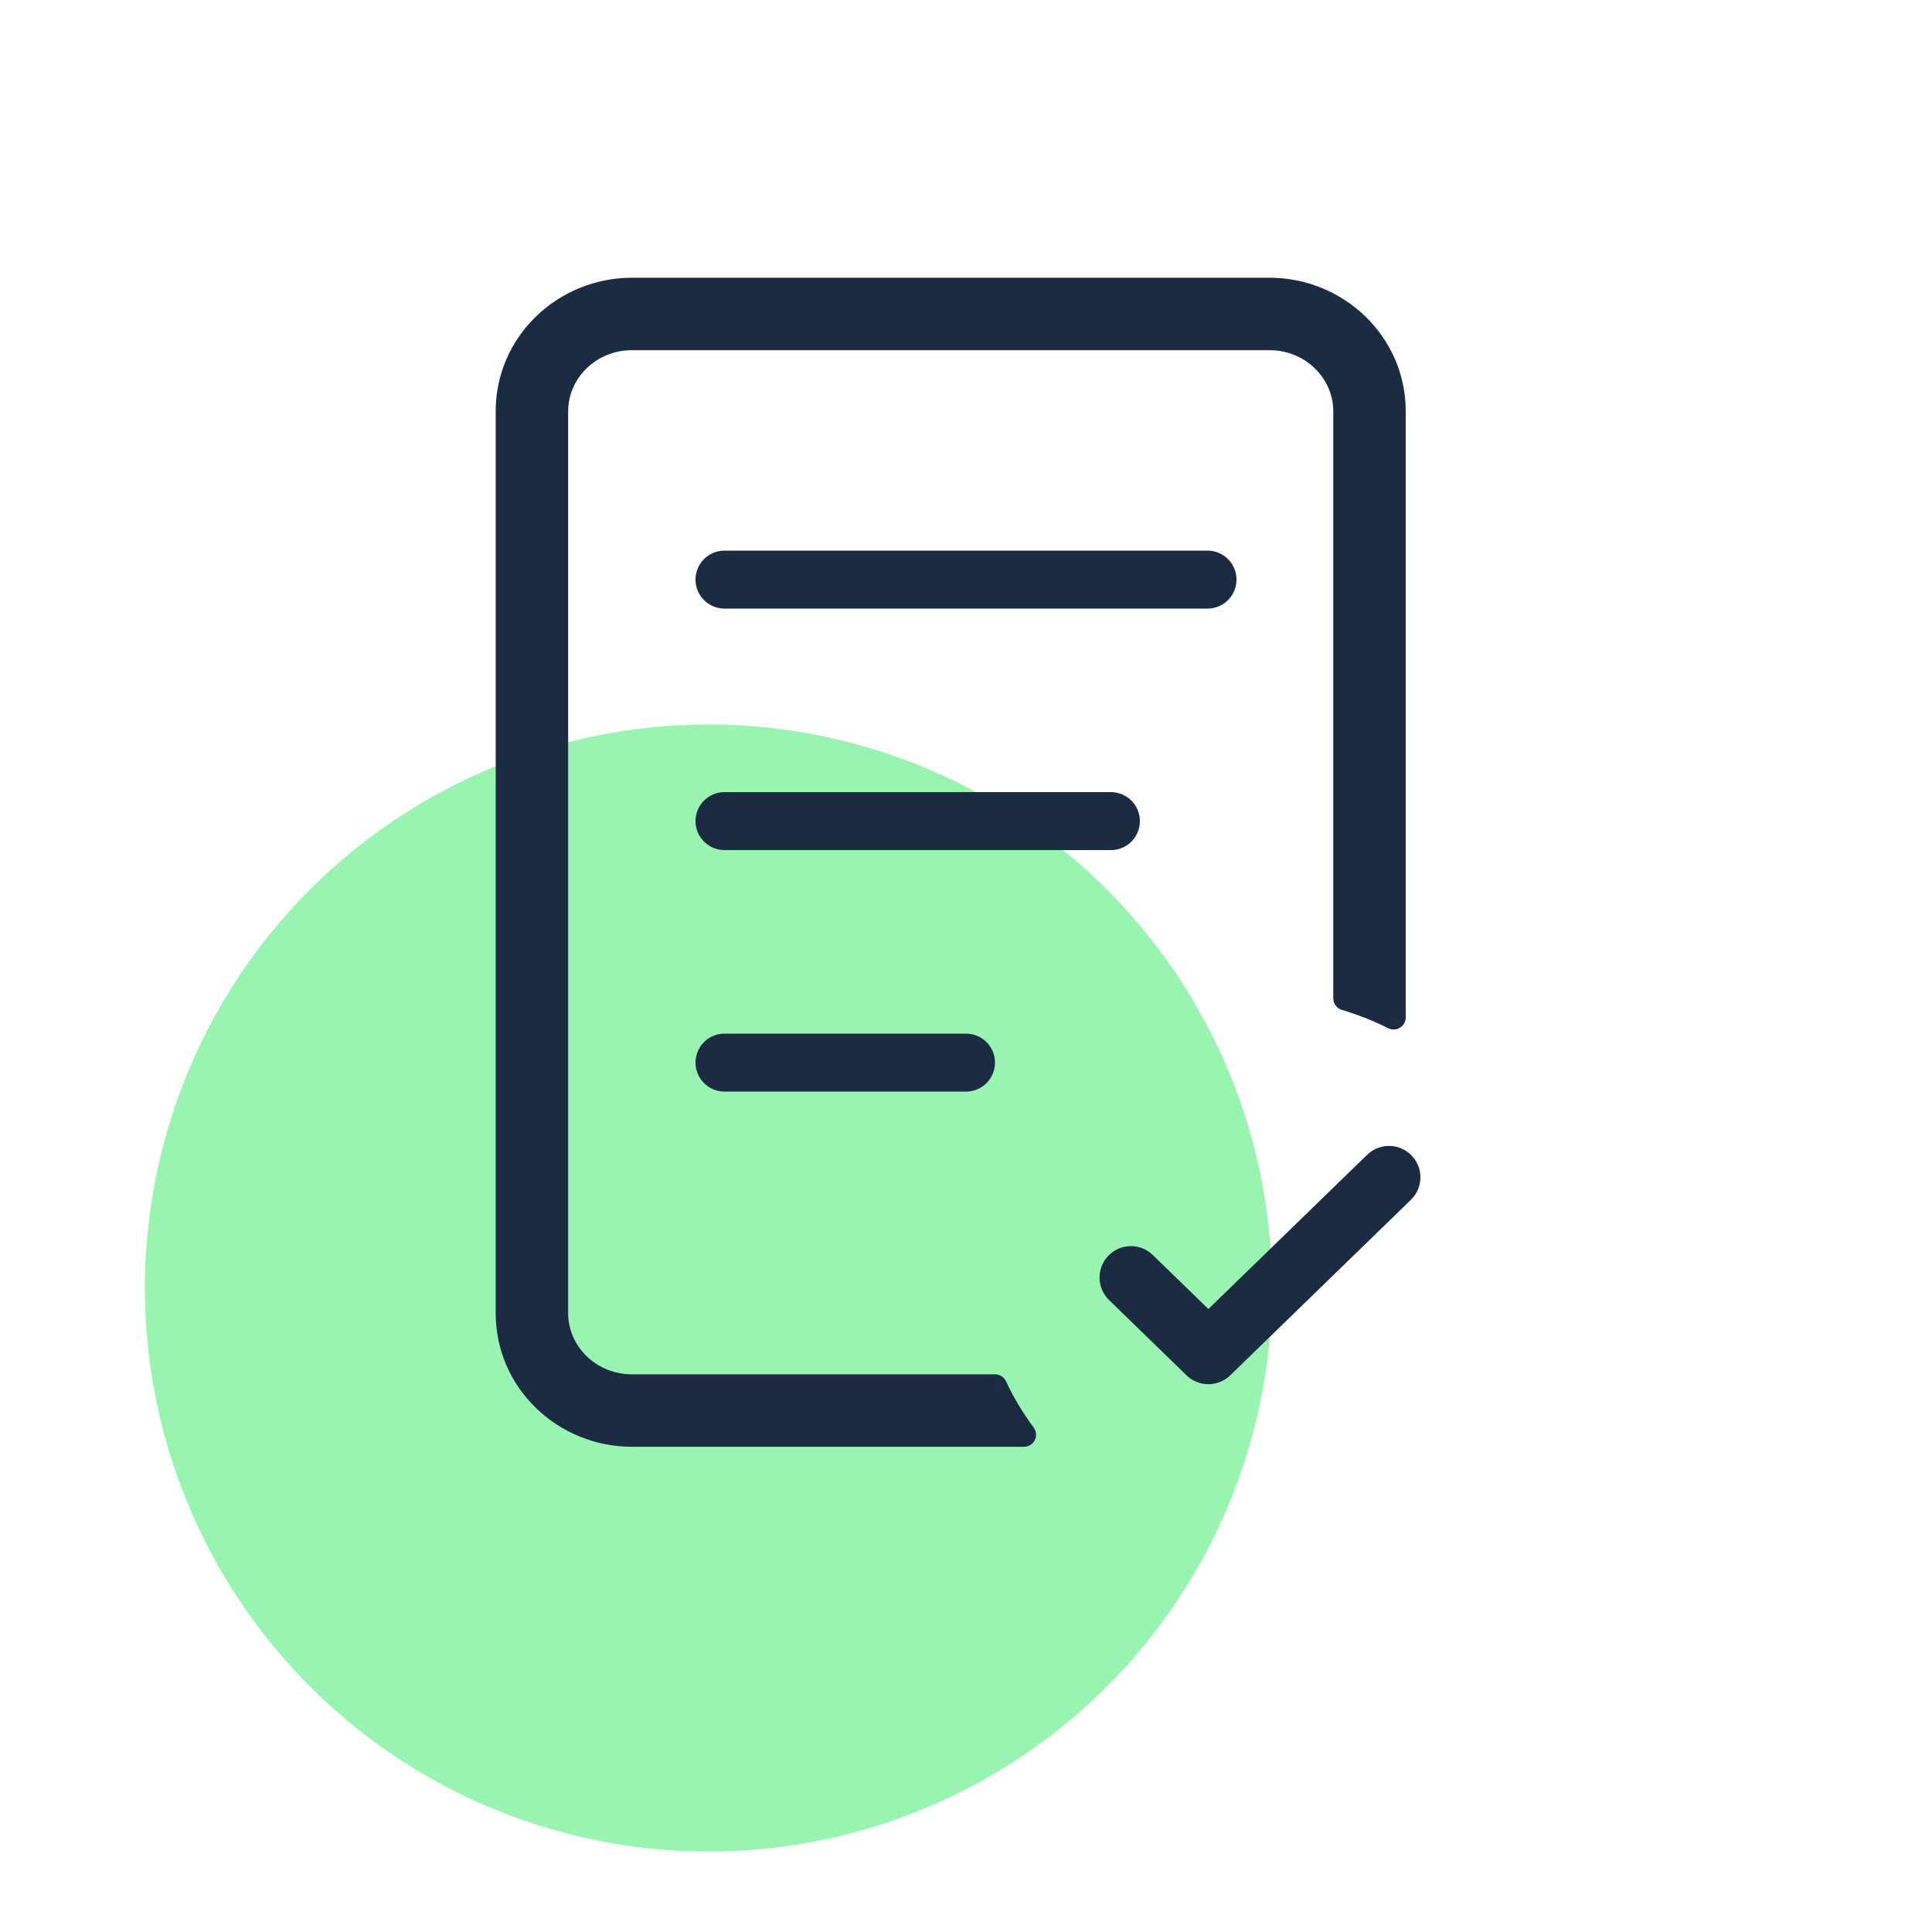
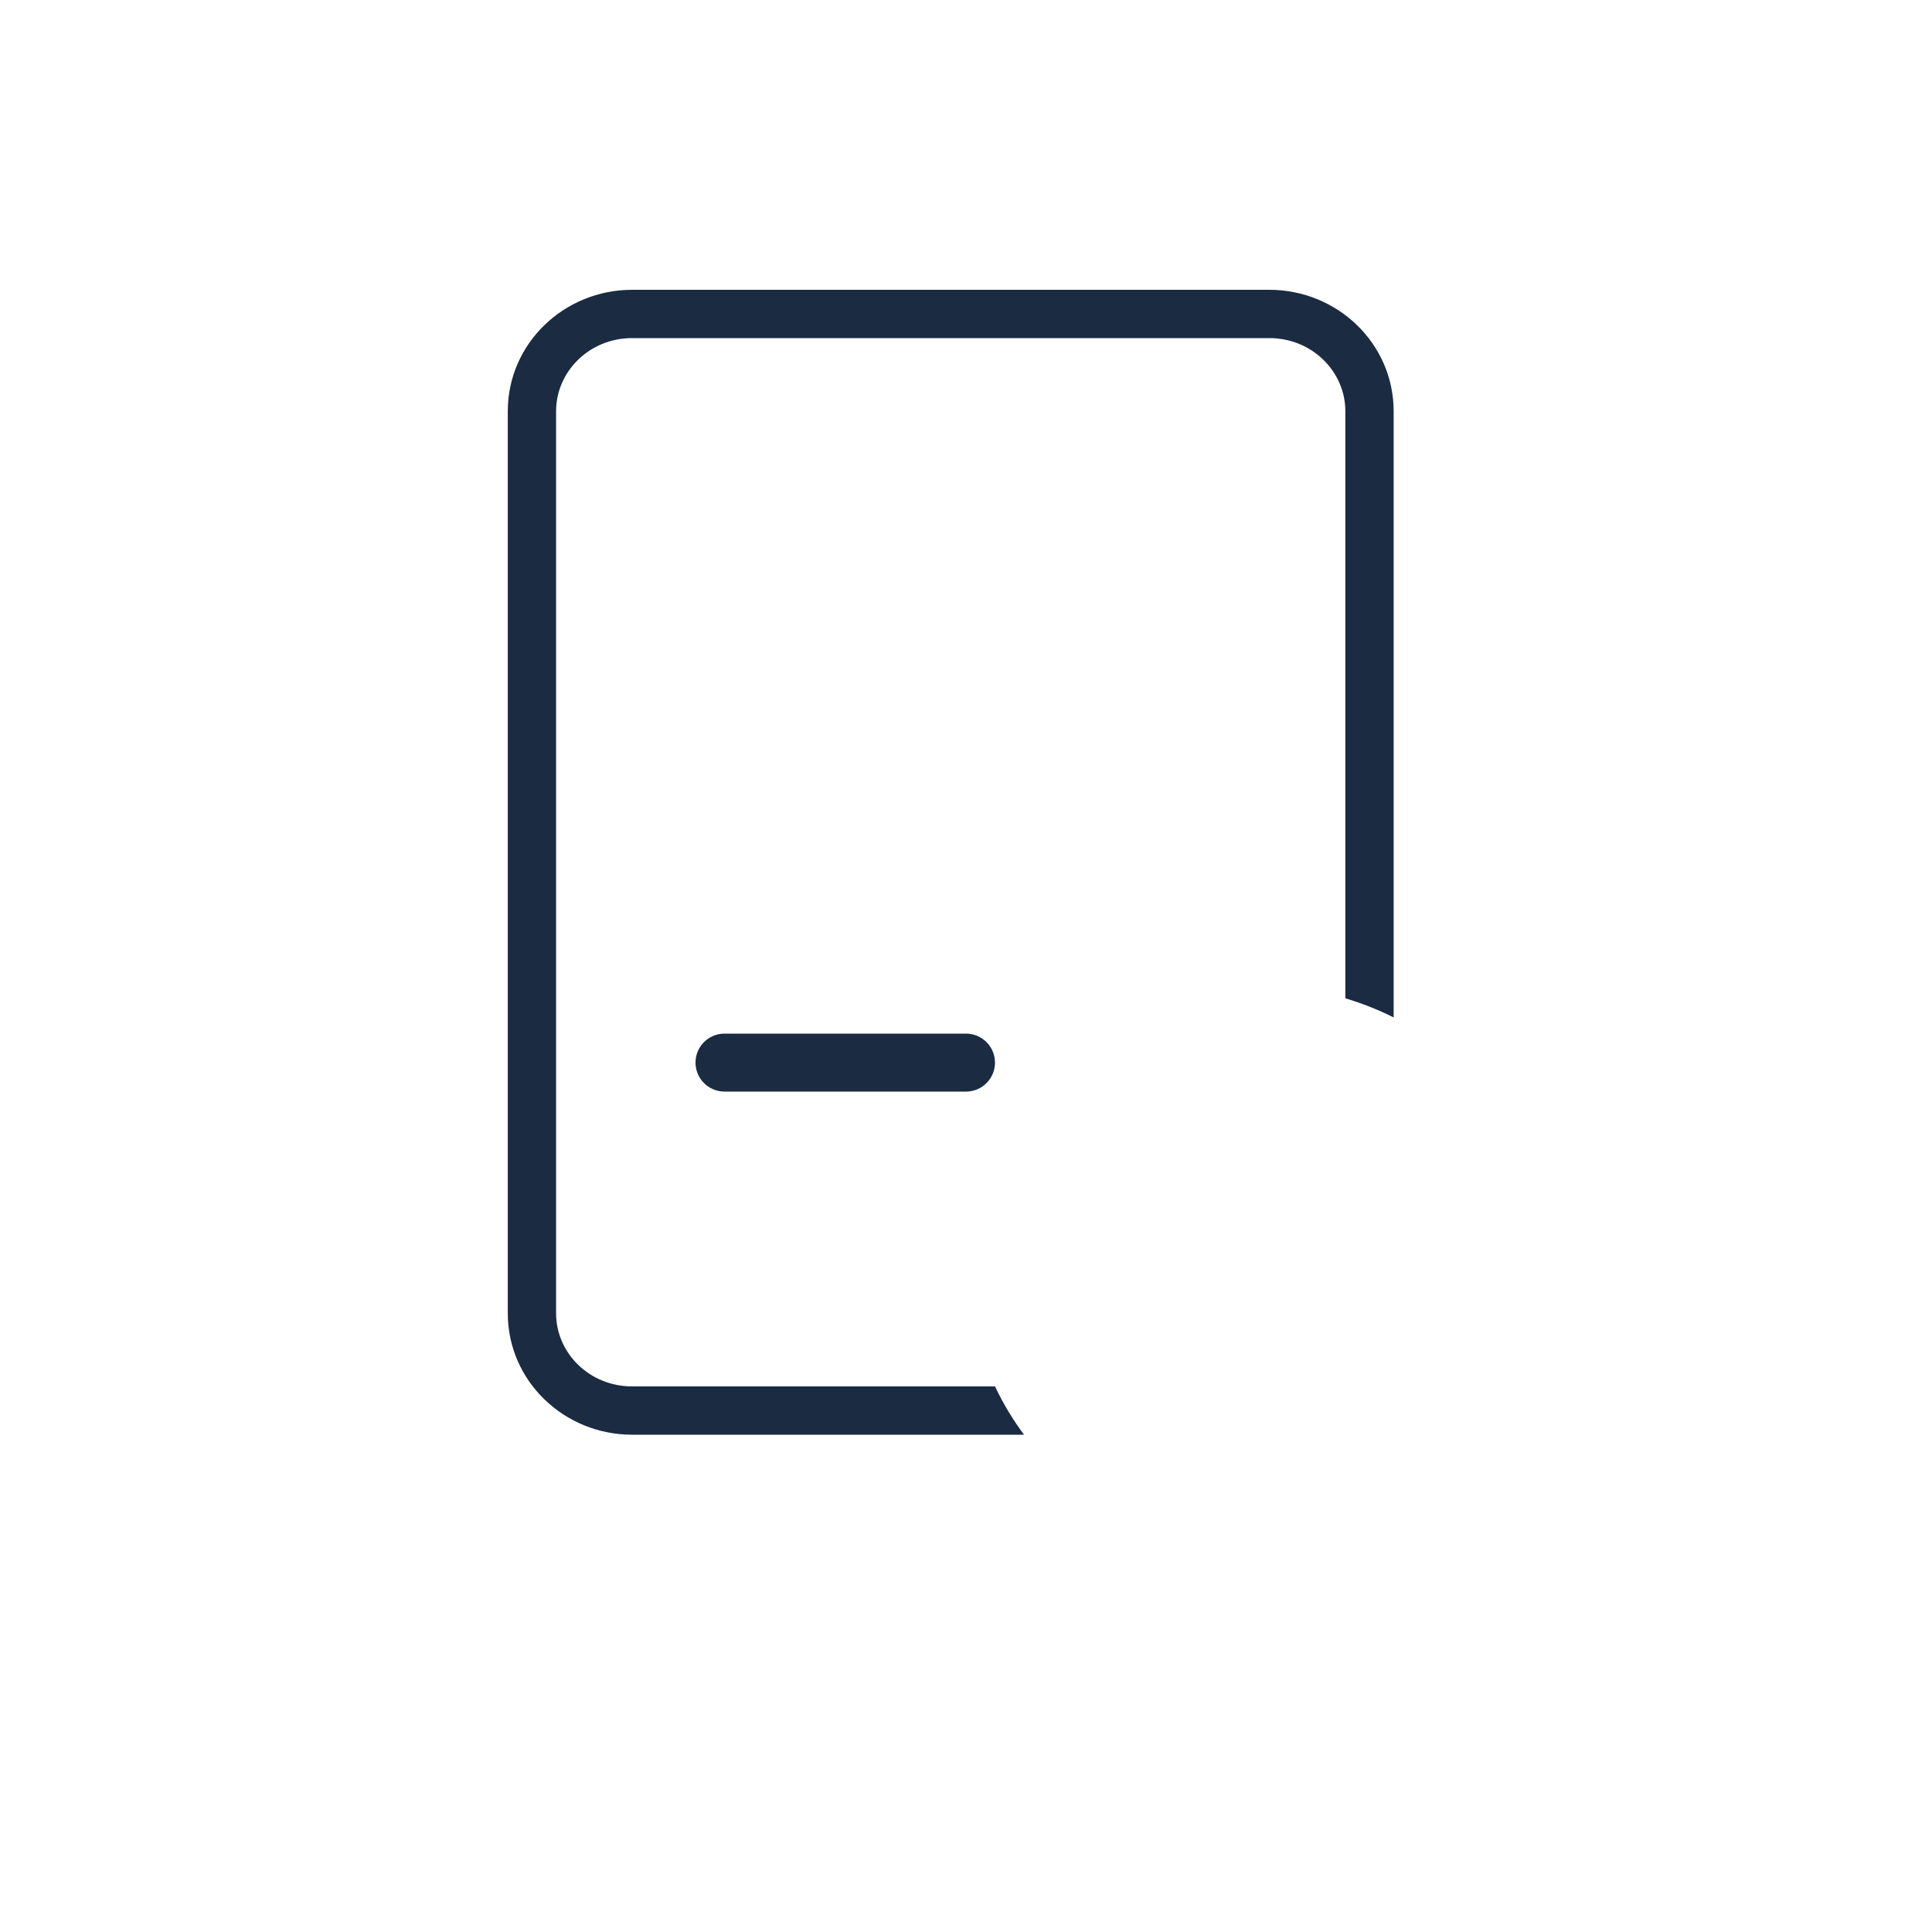
<svg xmlns="http://www.w3.org/2000/svg" width="40" height="40" viewBox="0 0 40 40" fill="none">
-   <ellipse cx="14.667" cy="26.667" rx="11.667" ry="11.667" fill="#9AF4B1" />
  <path fill-rule="evenodd" clip-rule="evenodd" d="M26.28 7C27.163 7 27.854 7.691 27.854 8.514V20.669C28.201 20.773 28.536 20.905 28.854 21.065V8.514C28.854 7.112 27.688 6 26.28 6H13.086C11.679 6 10.513 7.112 10.513 8.514V27.19C10.513 28.592 11.679 29.704 13.086 29.704H21.201C20.969 29.392 20.767 29.058 20.601 28.704H13.086C12.204 28.704 11.513 28.013 11.513 27.19V8.514C11.513 7.691 12.204 7 13.086 7H26.28Z" fill="#1A2B42" />
-   <path d="M27.854 20.669H27.604C27.604 20.78 27.676 20.878 27.782 20.909L27.854 20.669ZM28.854 21.065L28.741 21.288C28.819 21.327 28.911 21.323 28.985 21.277C29.059 21.232 29.104 21.151 29.104 21.065H28.854ZM21.201 29.704V29.954C21.295 29.954 21.382 29.901 21.424 29.816C21.466 29.732 21.458 29.631 21.401 29.555L21.201 29.704ZM20.601 28.704L20.828 28.598C20.787 28.51 20.698 28.454 20.601 28.454V28.704ZM28.104 8.514C28.104 7.547 27.295 6.75 26.28 6.75V7.25C27.031 7.25 27.604 7.836 27.604 8.514H28.104ZM28.104 20.669V8.514H27.604V20.669H28.104ZM28.965 20.841C28.634 20.675 28.286 20.537 27.924 20.43L27.782 20.909C28.116 21.008 28.437 21.135 28.741 21.288L28.965 20.841ZM28.604 8.514V21.065H29.104V8.514H28.604ZM26.28 6.25C27.557 6.25 28.604 7.257 28.604 8.514H29.104C29.104 6.967 27.818 5.75 26.28 5.75V6.25ZM13.086 6.25H26.28V5.75H13.086V6.25ZM10.763 8.514C10.763 7.257 11.81 6.25 13.086 6.25V5.75C11.548 5.75 10.263 6.967 10.263 8.514H10.763ZM10.763 27.19V8.514H10.263V27.19H10.763ZM13.086 29.454C11.81 29.454 10.763 28.447 10.763 27.19H10.263C10.263 28.737 11.548 29.954 13.086 29.954V29.454ZM21.201 29.454H13.086V29.954H21.201V29.454ZM20.375 28.811C20.548 29.18 20.758 29.529 21 29.854L21.401 29.555C21.179 29.256 20.986 28.936 20.828 28.598L20.375 28.811ZM13.086 28.954H20.601V28.454H13.086V28.954ZM11.263 27.19C11.263 28.157 12.072 28.954 13.086 28.954V28.454C12.336 28.454 11.763 27.869 11.763 27.19H11.263ZM11.263 8.514V27.19H11.763V8.514H11.263ZM13.086 6.75C12.072 6.75 11.263 7.547 11.263 8.514H11.763C11.763 7.836 12.336 7.25 13.086 7.25V6.75ZM26.28 6.75H13.086V7.25H26.28V6.75Z" fill="#1A2B42" />
-   <path d="M23.415 26.45L25.018 28.008L28.758 24.375" stroke="#1A2B42" stroke-width="1.3" stroke-linecap="round" stroke-linejoin="round" />
-   <path d="M15 12H25" stroke="#1A2B42" stroke-width="1.2" stroke-linecap="round" stroke-linejoin="round" />
-   <path d="M15 17H23" stroke="#1A2B42" stroke-width="1.2" stroke-linecap="round" stroke-linejoin="round" />
  <path d="M15 22H20" stroke="#1A2B42" stroke-width="1.2" stroke-linecap="round" stroke-linejoin="round" />
</svg>